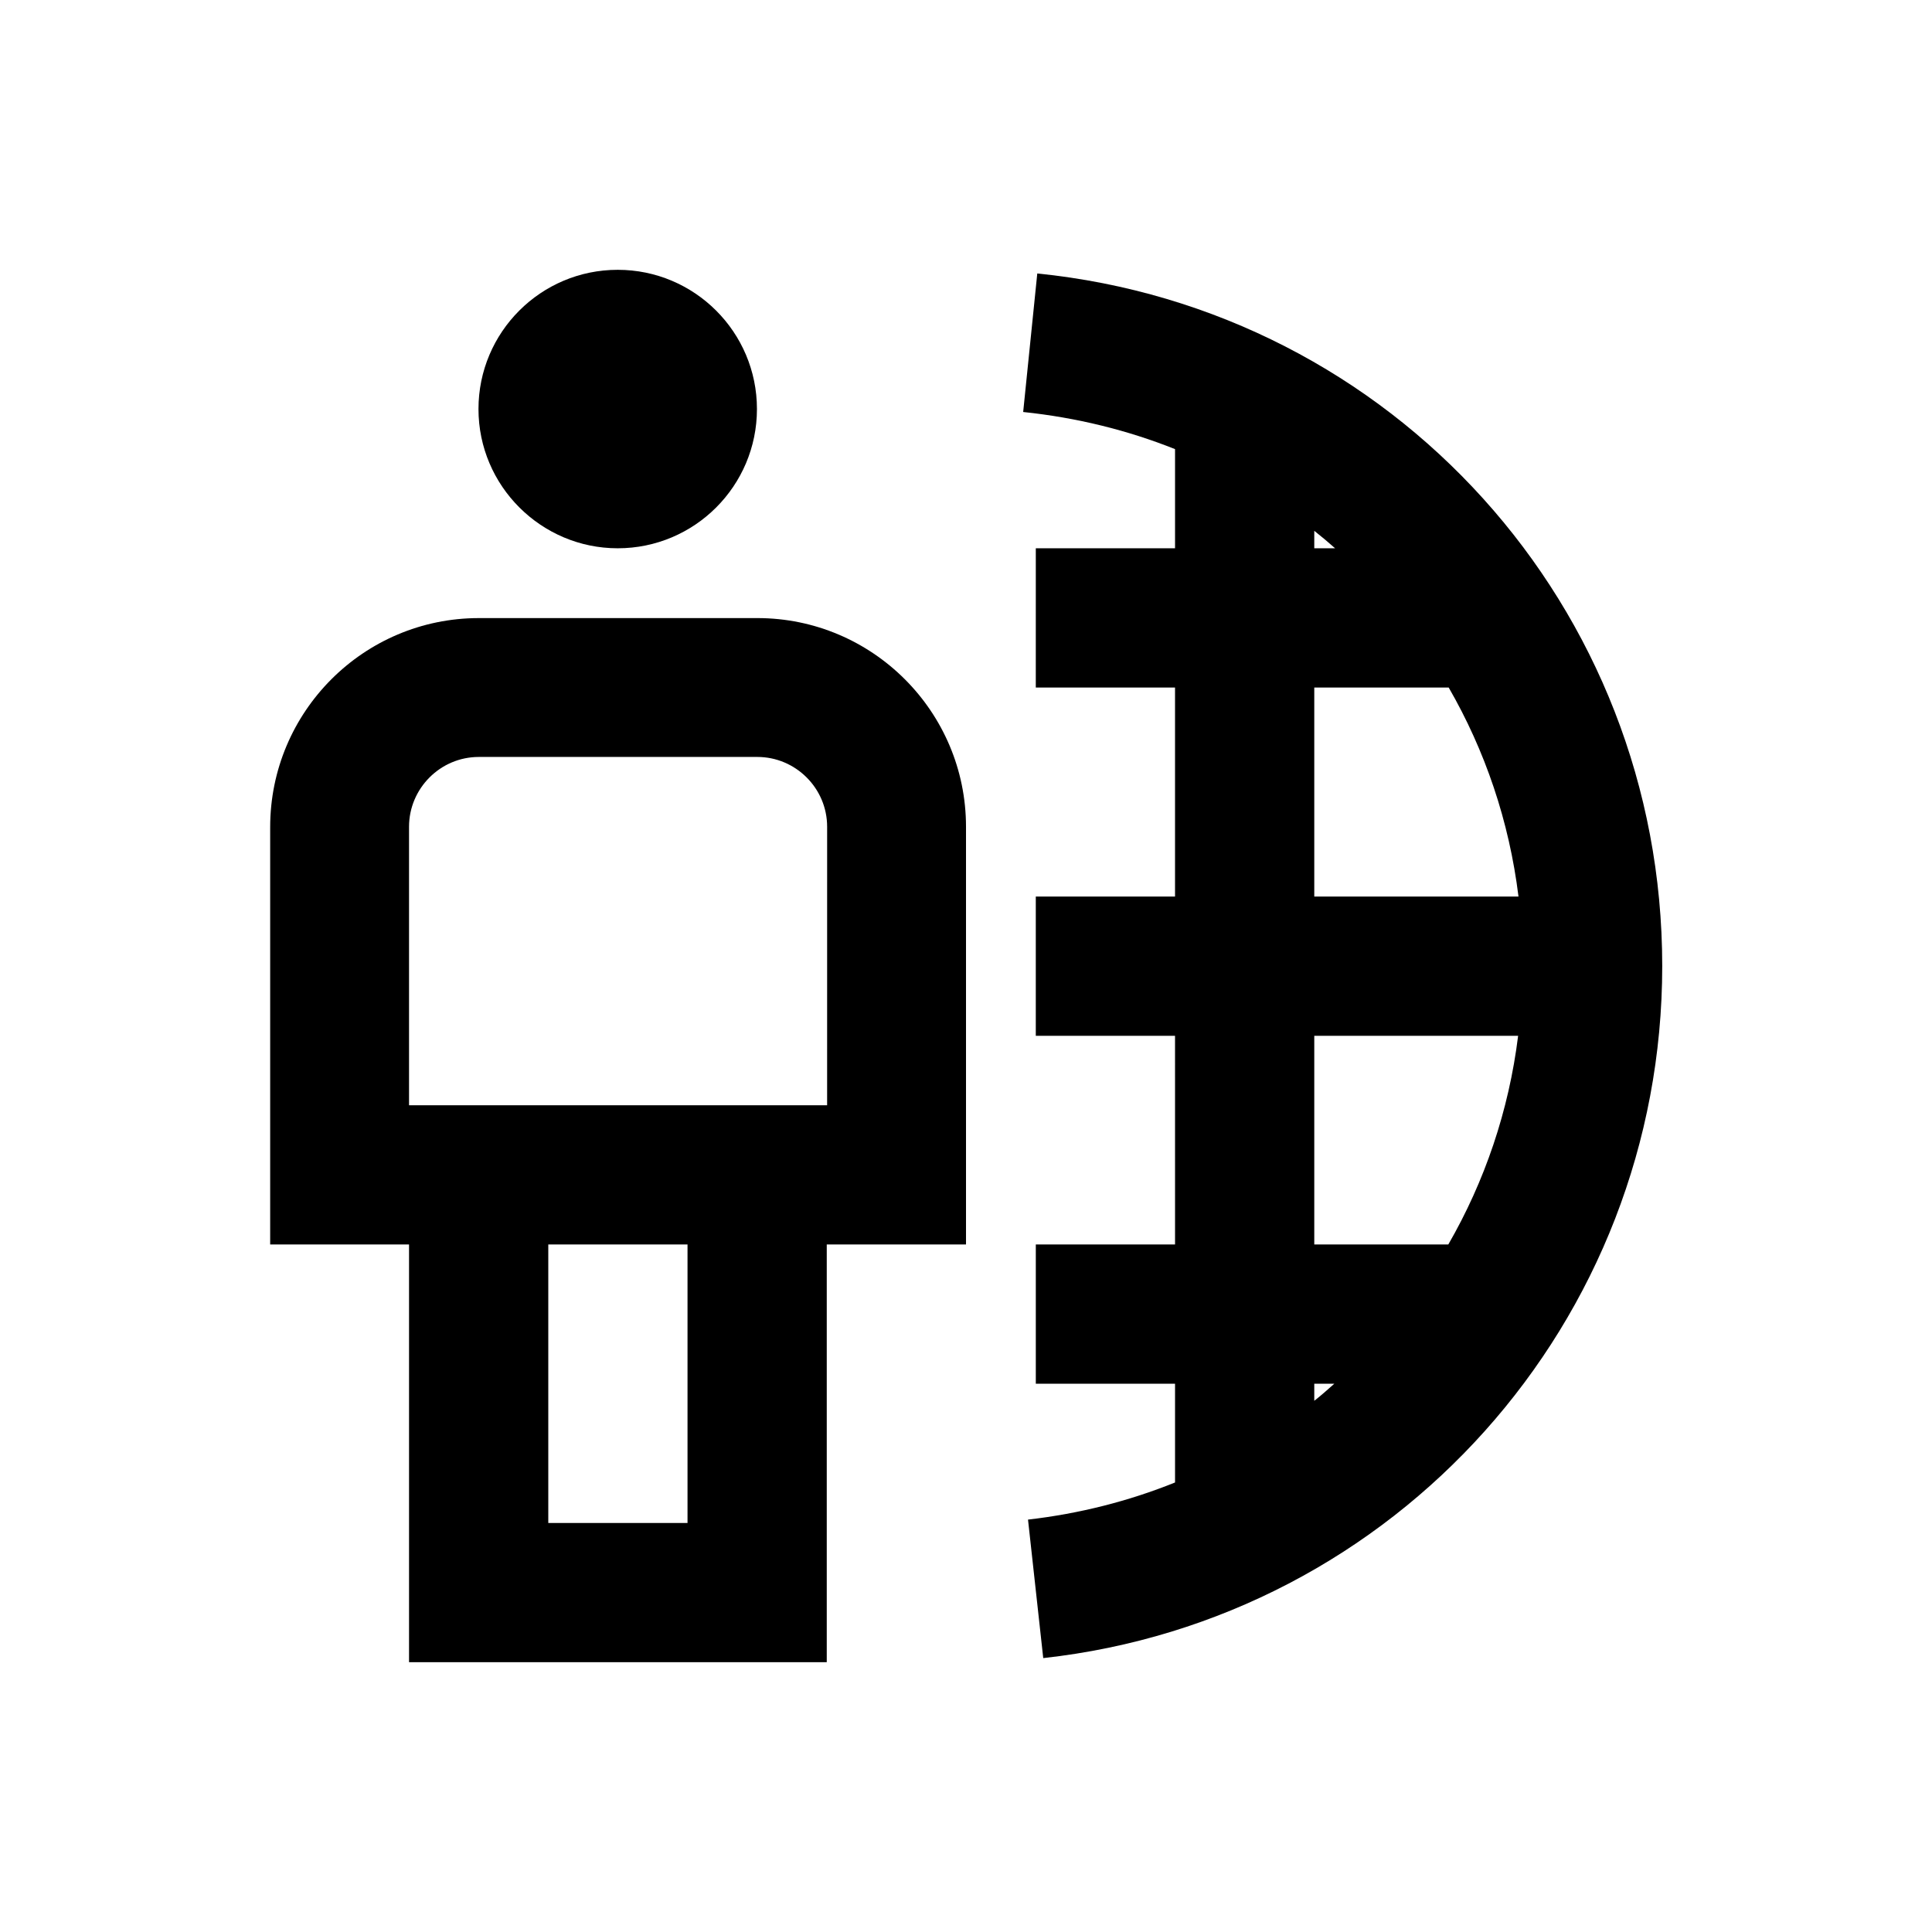
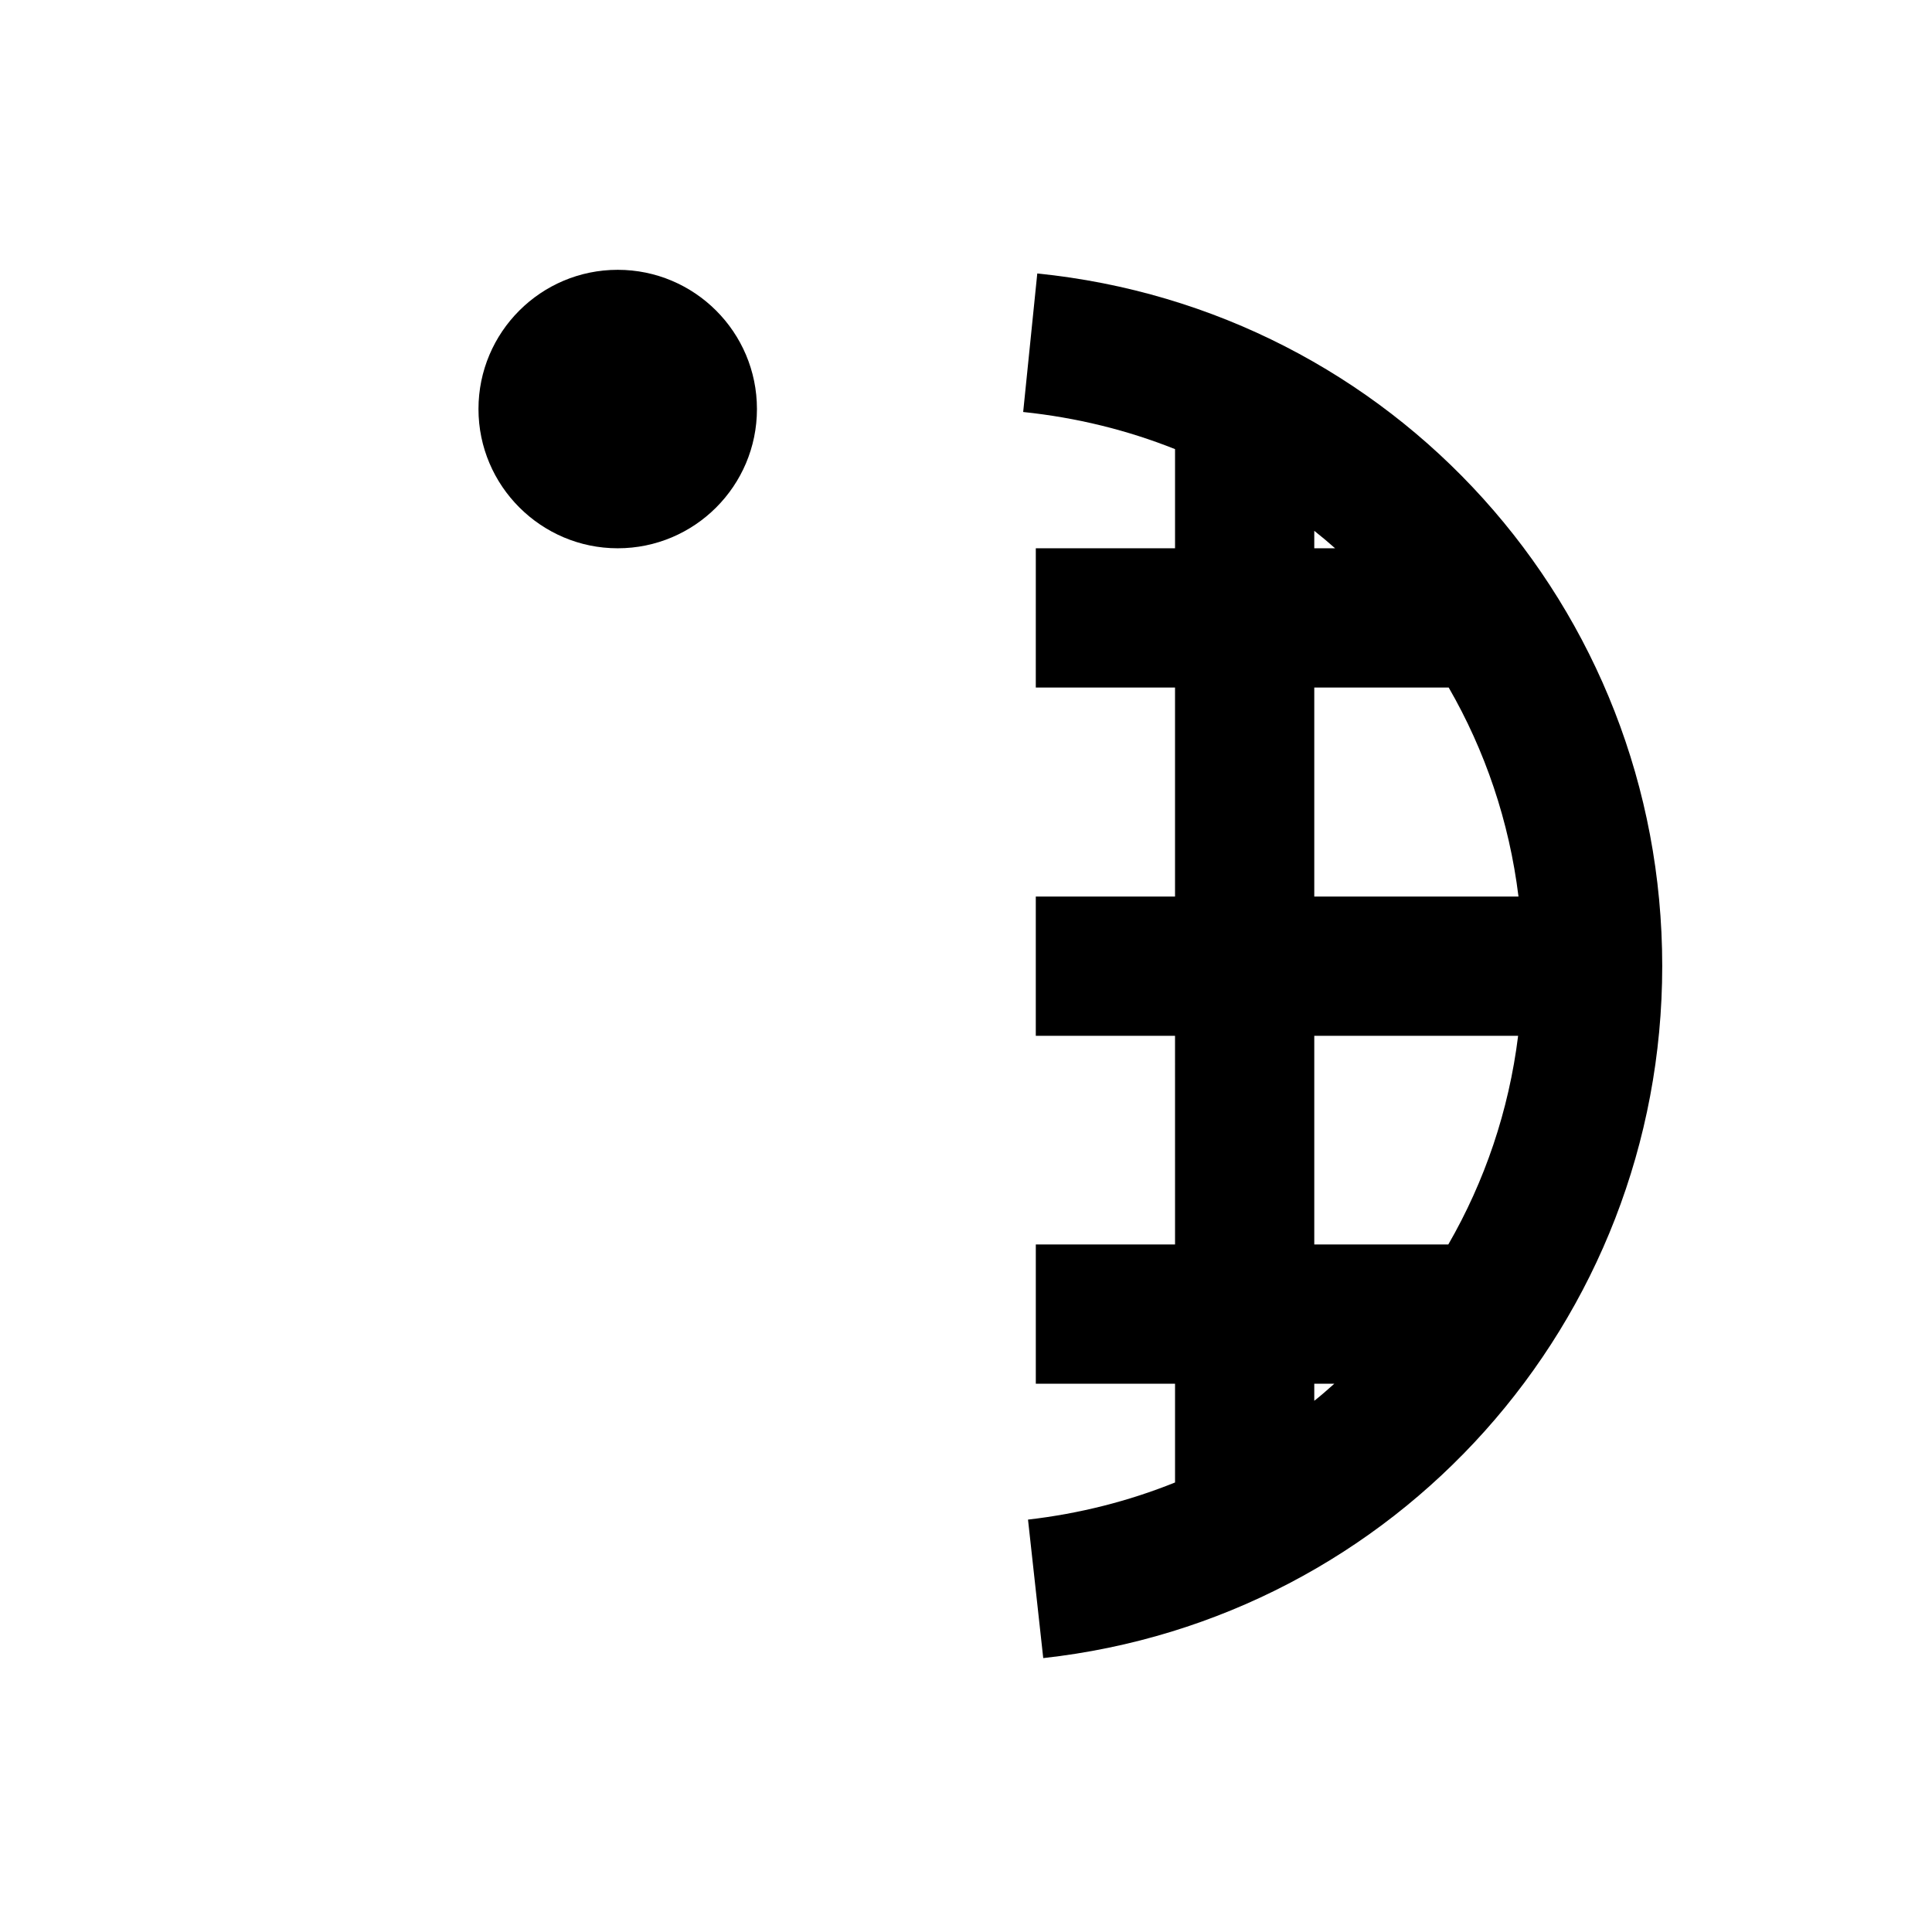
<svg xmlns="http://www.w3.org/2000/svg" fill="#000000" width="800px" height="800px" version="1.1" viewBox="144 144 512 512">
  <g>
-     <path d="m344.7 307.8h-73.801c-30.504 0-55.301 24.797-55.301 55.398v110.6h36.801v110.7h110.7v-110.7h36.902v-110.7c0-30.504-24.797-55.301-55.301-55.301zm-18.5 239.8h-36.898v-73.801h36.898zm36.898-110.7h-110.7v-73.801c0-10.137 8.266-18.5 18.5-18.5h73.801c10.137 0 18.5 8.266 18.5 18.5l-0.004 73.801z" />
    <path d="m307.7 289.3c20.367 0 36.898-16.531 36.898-36.898 0-20.367-16.531-36.898-36.898-36.898-20.367 0-36.898 16.531-36.898 36.898 0 20.367 16.629 36.898 36.898 36.898z" />
    <path d="m418.89 216.48-3.738 36.703c14.168 1.477 27.652 4.82 40.246 9.84v26.273h-36.898l-0.004 36.902h36.898v55.398h-36.898v36.898h36.898l0.004 55.301h-36.898v36.898h36.898v26.176c-12.203 4.922-25.289 8.266-38.965 9.84l4.035 36.703c93.48-10.332 164.04-89.152 164.04-183.42-0.004-95.051-71.246-173.97-165.61-183.52zm73.406 68.191c1.871 1.477 3.738 3.051 5.512 4.625h-5.512zm0 41.527h35.621c9.645 16.727 16.039 35.426 18.5 55.398h-54.121zm0 92.297h54.023c-2.461 19.875-8.855 38.574-18.5 55.301h-35.523zm0 92.203h5.312c-1.77 1.574-3.543 3.148-5.312 4.527z" />
  </g>
</svg>